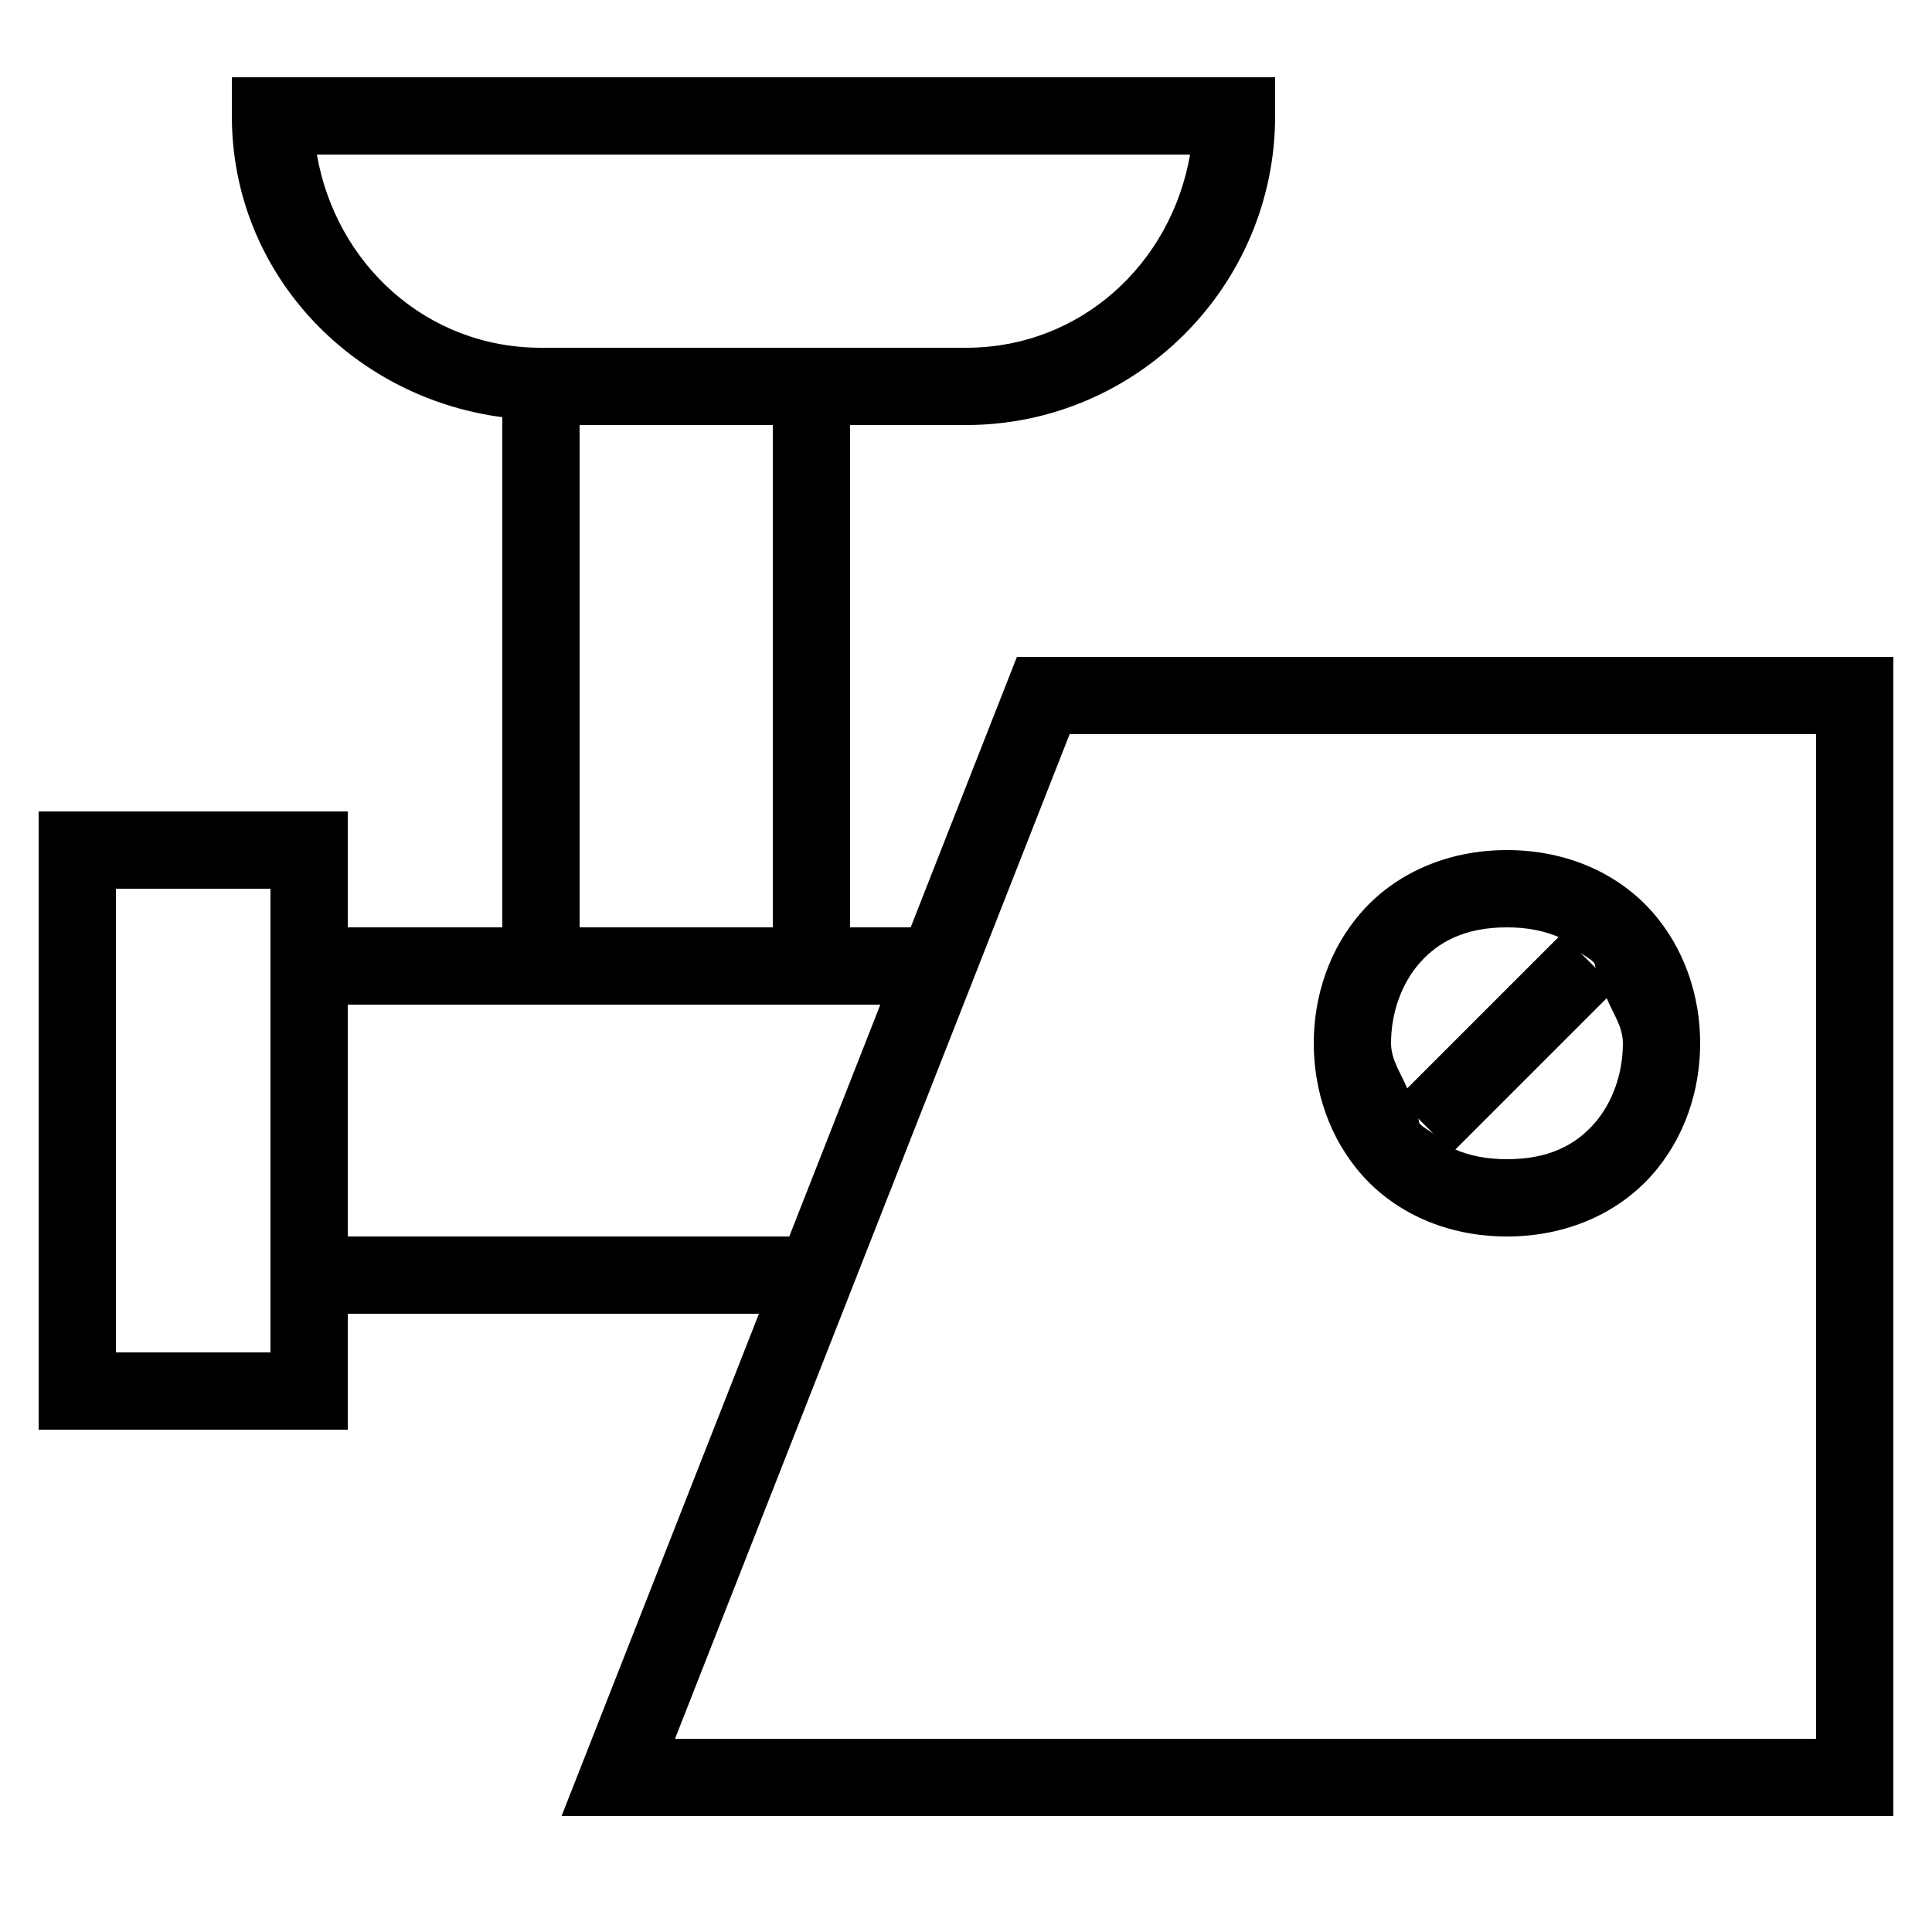
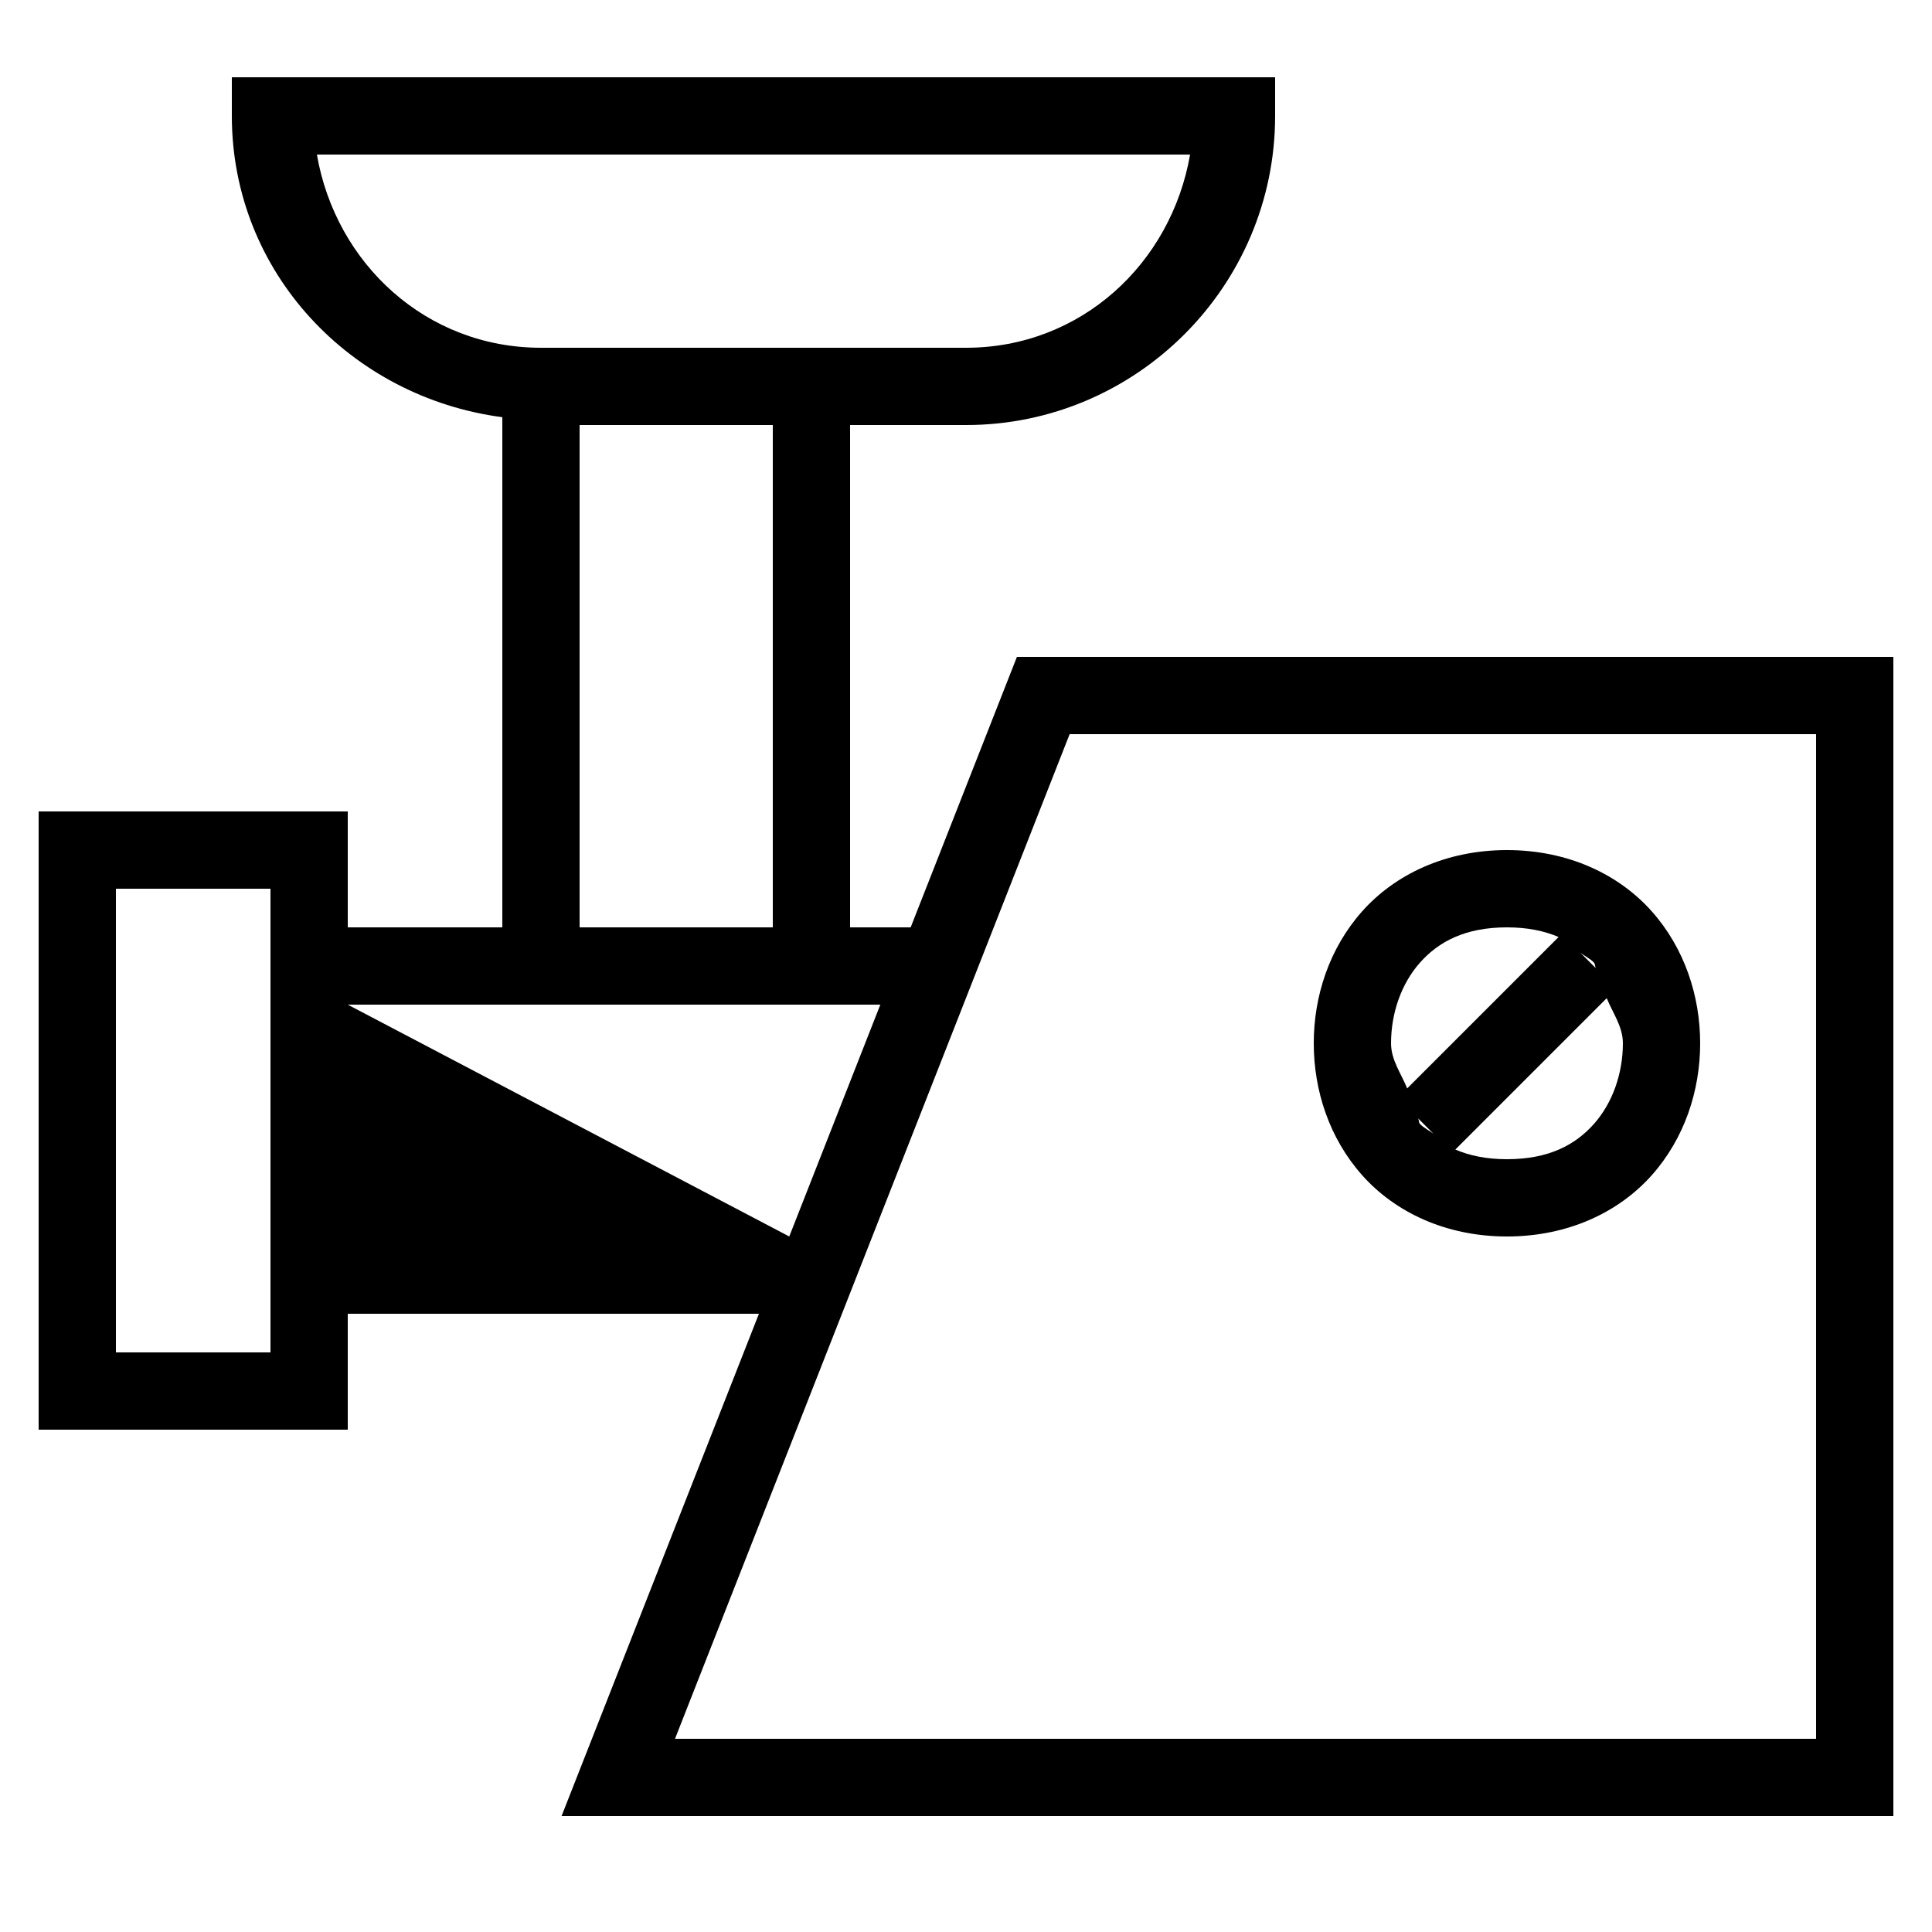
<svg xmlns="http://www.w3.org/2000/svg" fill="#000000" width="800px" height="800px" viewBox="0 0 50 50">
-   <path d="M6 2L6 3C6 7.052 9.085 10.282 13 10.797L13 24L9 24L9 21L1 21L1 22L1 37L9 37L9 34L19.641 34L14.533 47L49 47L49 46L49 17L26.318 17L23.568 24L22 24L22 11L25 11C29.406 11 33 7.406 33 3L33 2L6 2 z M 8.201 4L30.799 4C30.309 6.825 27.97 9 25 9L22 9L14 9C11.03 9 8.691 6.825 8.201 4 z M 15 11L20 11L20 24L15 24L15 11 z M 27.682 19L47 19L47 45L17.469 45L27.682 19 z M 39 22C37.417 22 36.102 22.63 35.252 23.586C34.402 24.542 34 25.778 34 27C34 28.222 34.402 29.458 35.252 30.414C36.102 31.37 37.417 32 39 32C40.583 32 41.898 31.37 42.748 30.414C43.598 29.458 44 28.222 44 27C44 25.778 43.598 24.542 42.748 23.586C41.898 22.63 40.583 22 39 22 z M 3 23L7 23L7 24L7 34L7 35L3 35L3 23 z M 39 24C39.535 24 39.971 24.093 40.336 24.25L36.418 28.168C36.26 27.777 36 27.435 36 27C36 26.222 36.265 25.458 36.748 24.914C37.231 24.37 37.917 24 39 24 z M 40.893 24.65C41.007 24.744 41.155 24.806 41.252 24.914C41.286 24.953 41.273 25.022 41.305 25.062L40.893 24.65 z M 41.582 25.832C41.74 26.223 42 26.565 42 27C42 27.778 41.735 28.542 41.252 29.086C40.769 29.63 40.083 30 39 30C38.465 30 38.029 29.907 37.664 29.75L41.582 25.832 z M 9 26L13 26L22 26L22.783 26L20.426 32L9 32L9 26 z M 36.695 28.938L37.107 29.35C36.993 29.256 36.845 29.194 36.748 29.086C36.714 29.047 36.727 28.978 36.695 28.938 z" />
+   <path d="M6 2L6 3C6 7.052 9.085 10.282 13 10.797L13 24L9 24L9 21L1 21L1 22L1 37L9 37L9 34L19.641 34L14.533 47L49 47L49 46L49 17L26.318 17L23.568 24L22 24L22 11L25 11C29.406 11 33 7.406 33 3L33 2L6 2 z M 8.201 4L30.799 4C30.309 6.825 27.97 9 25 9L22 9L14 9C11.03 9 8.691 6.825 8.201 4 z M 15 11L20 11L20 24L15 24L15 11 z M 27.682 19L47 19L47 45L17.469 45L27.682 19 z M 39 22C37.417 22 36.102 22.63 35.252 23.586C34.402 24.542 34 25.778 34 27C34 28.222 34.402 29.458 35.252 30.414C36.102 31.37 37.417 32 39 32C40.583 32 41.898 31.37 42.748 30.414C43.598 29.458 44 28.222 44 27C44 25.778 43.598 24.542 42.748 23.586C41.898 22.63 40.583 22 39 22 z M 3 23L7 23L7 24L7 34L7 35L3 35L3 23 z M 39 24C39.535 24 39.971 24.093 40.336 24.25L36.418 28.168C36.26 27.777 36 27.435 36 27C36 26.222 36.265 25.458 36.748 24.914C37.231 24.37 37.917 24 39 24 z M 40.893 24.65C41.007 24.744 41.155 24.806 41.252 24.914C41.286 24.953 41.273 25.022 41.305 25.062L40.893 24.65 z M 41.582 25.832C41.74 26.223 42 26.565 42 27C42 27.778 41.735 28.542 41.252 29.086C40.769 29.63 40.083 30 39 30C38.465 30 38.029 29.907 37.664 29.75L41.582 25.832 z M 9 26L13 26L22 26L22.783 26L20.426 32L9 26 z M 36.695 28.938L37.107 29.35C36.993 29.256 36.845 29.194 36.748 29.086C36.714 29.047 36.727 28.978 36.695 28.938 z" />
</svg>